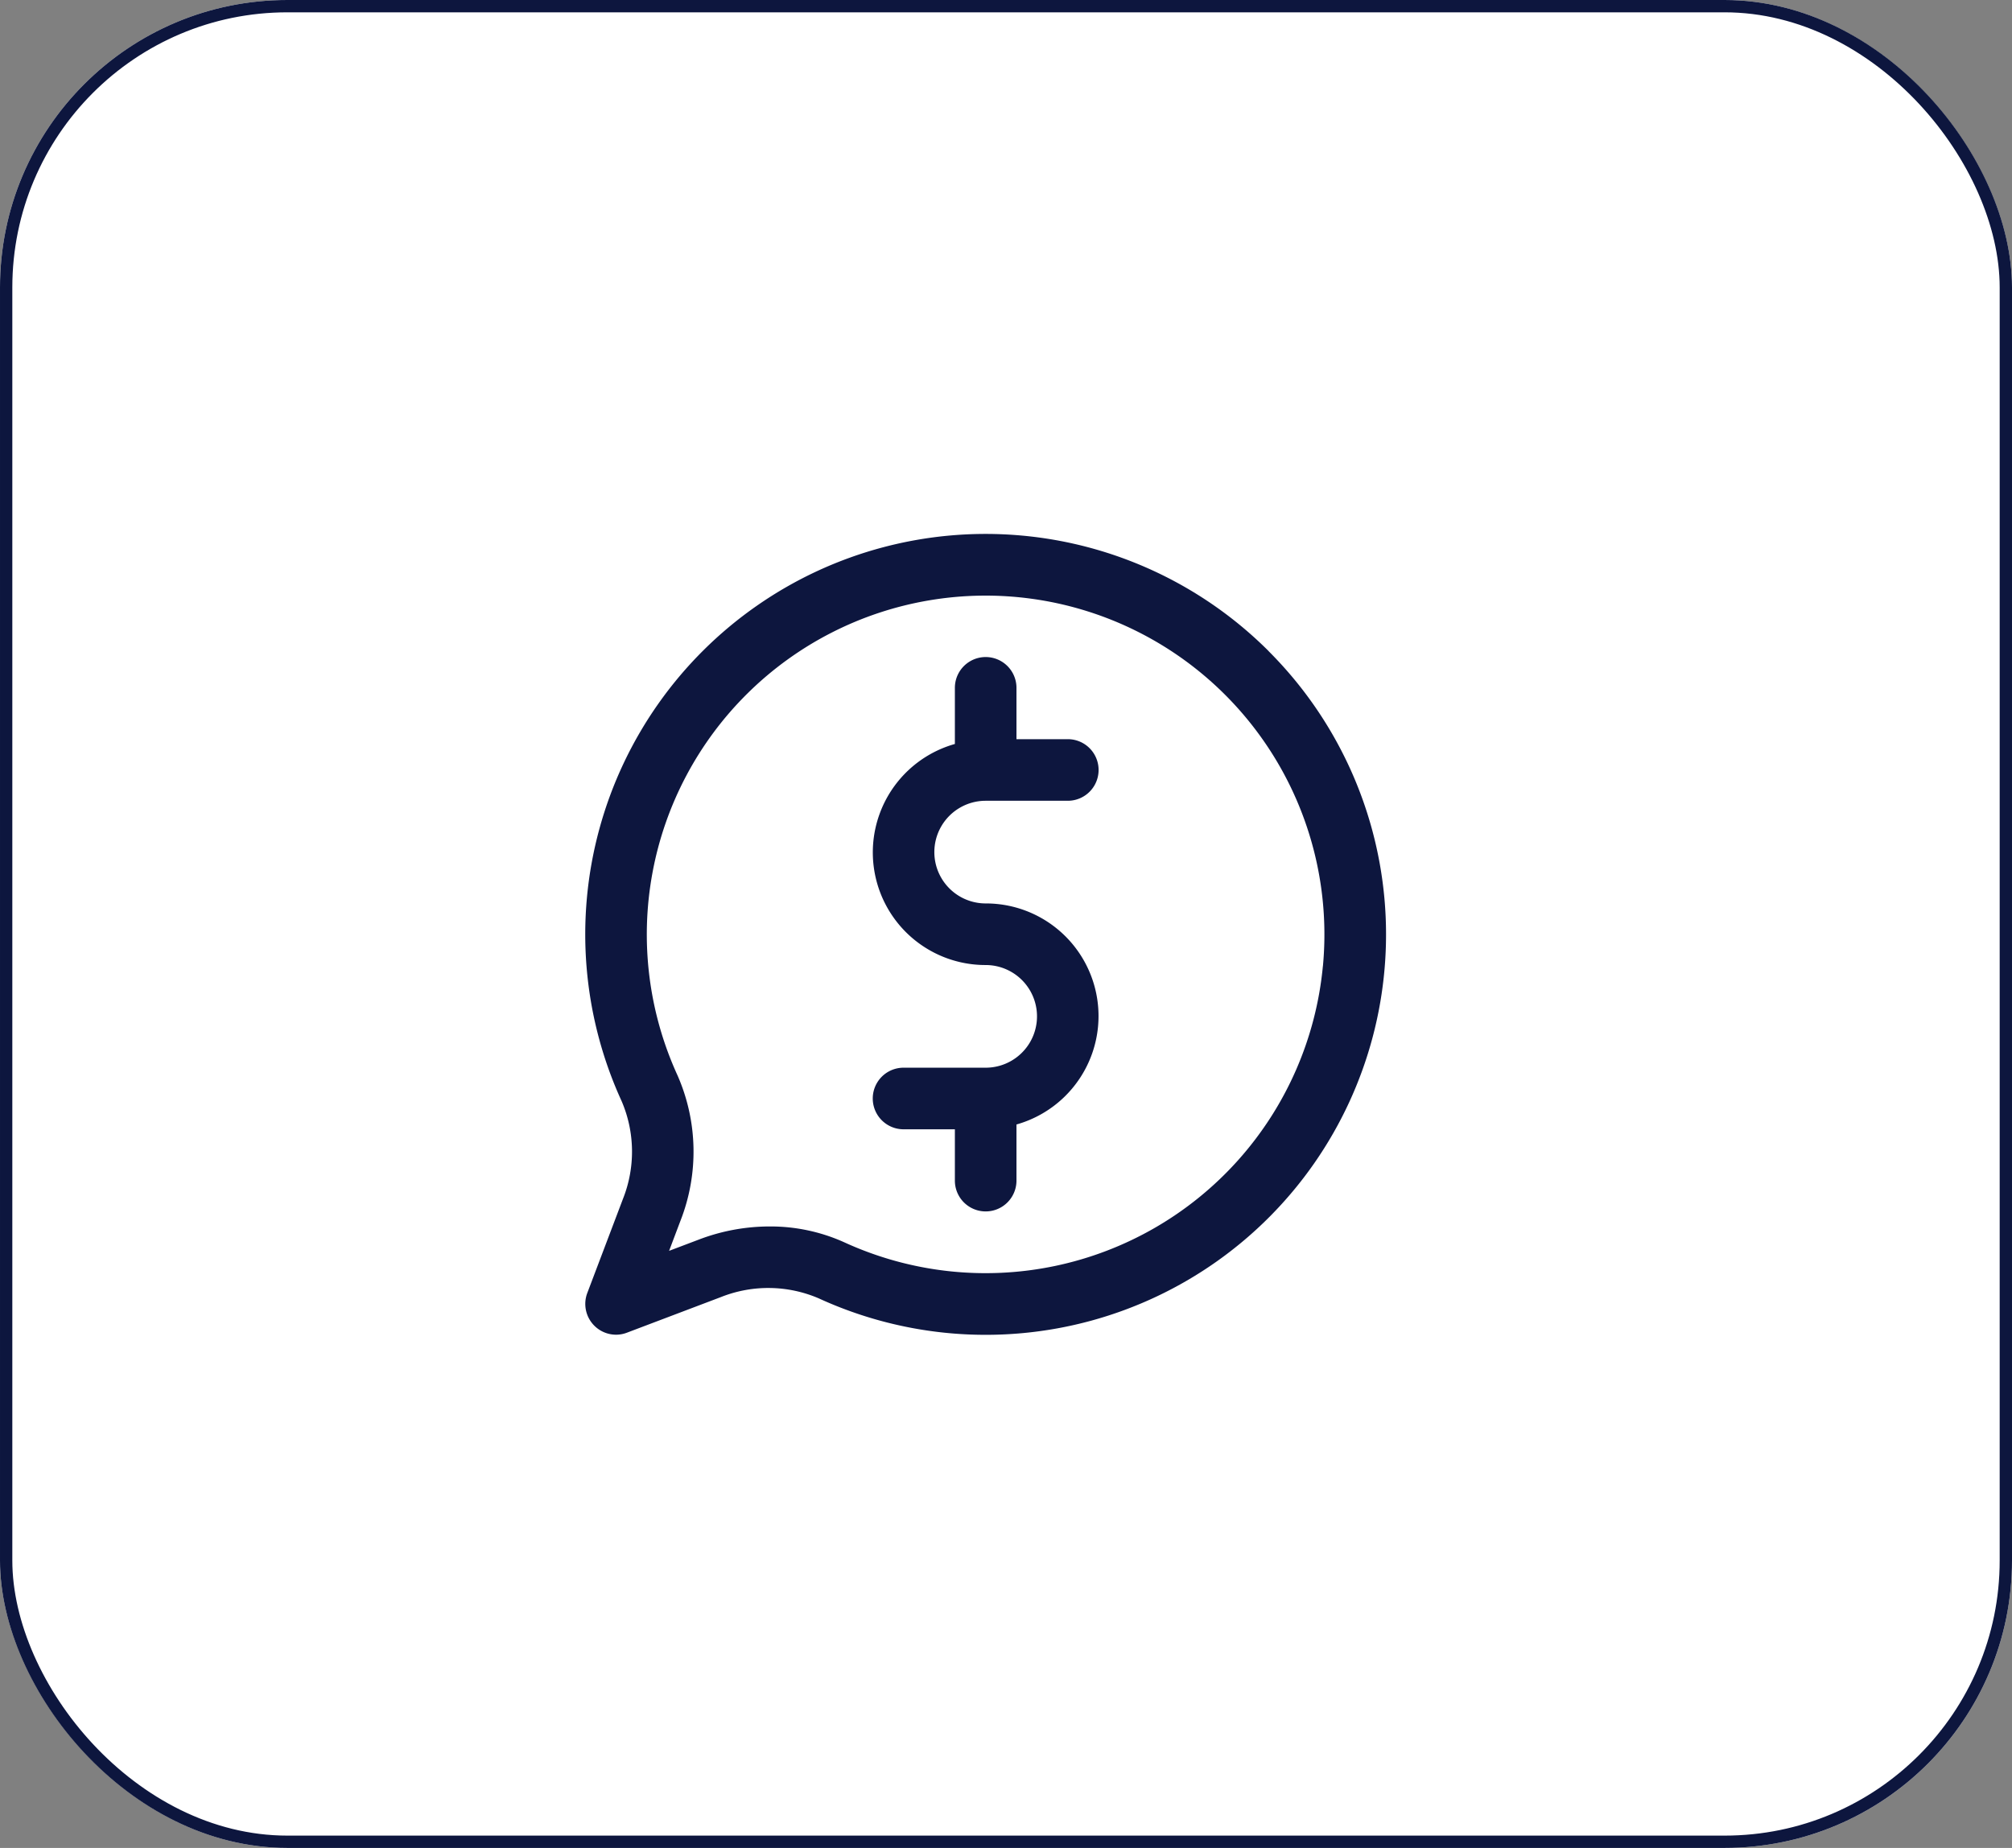
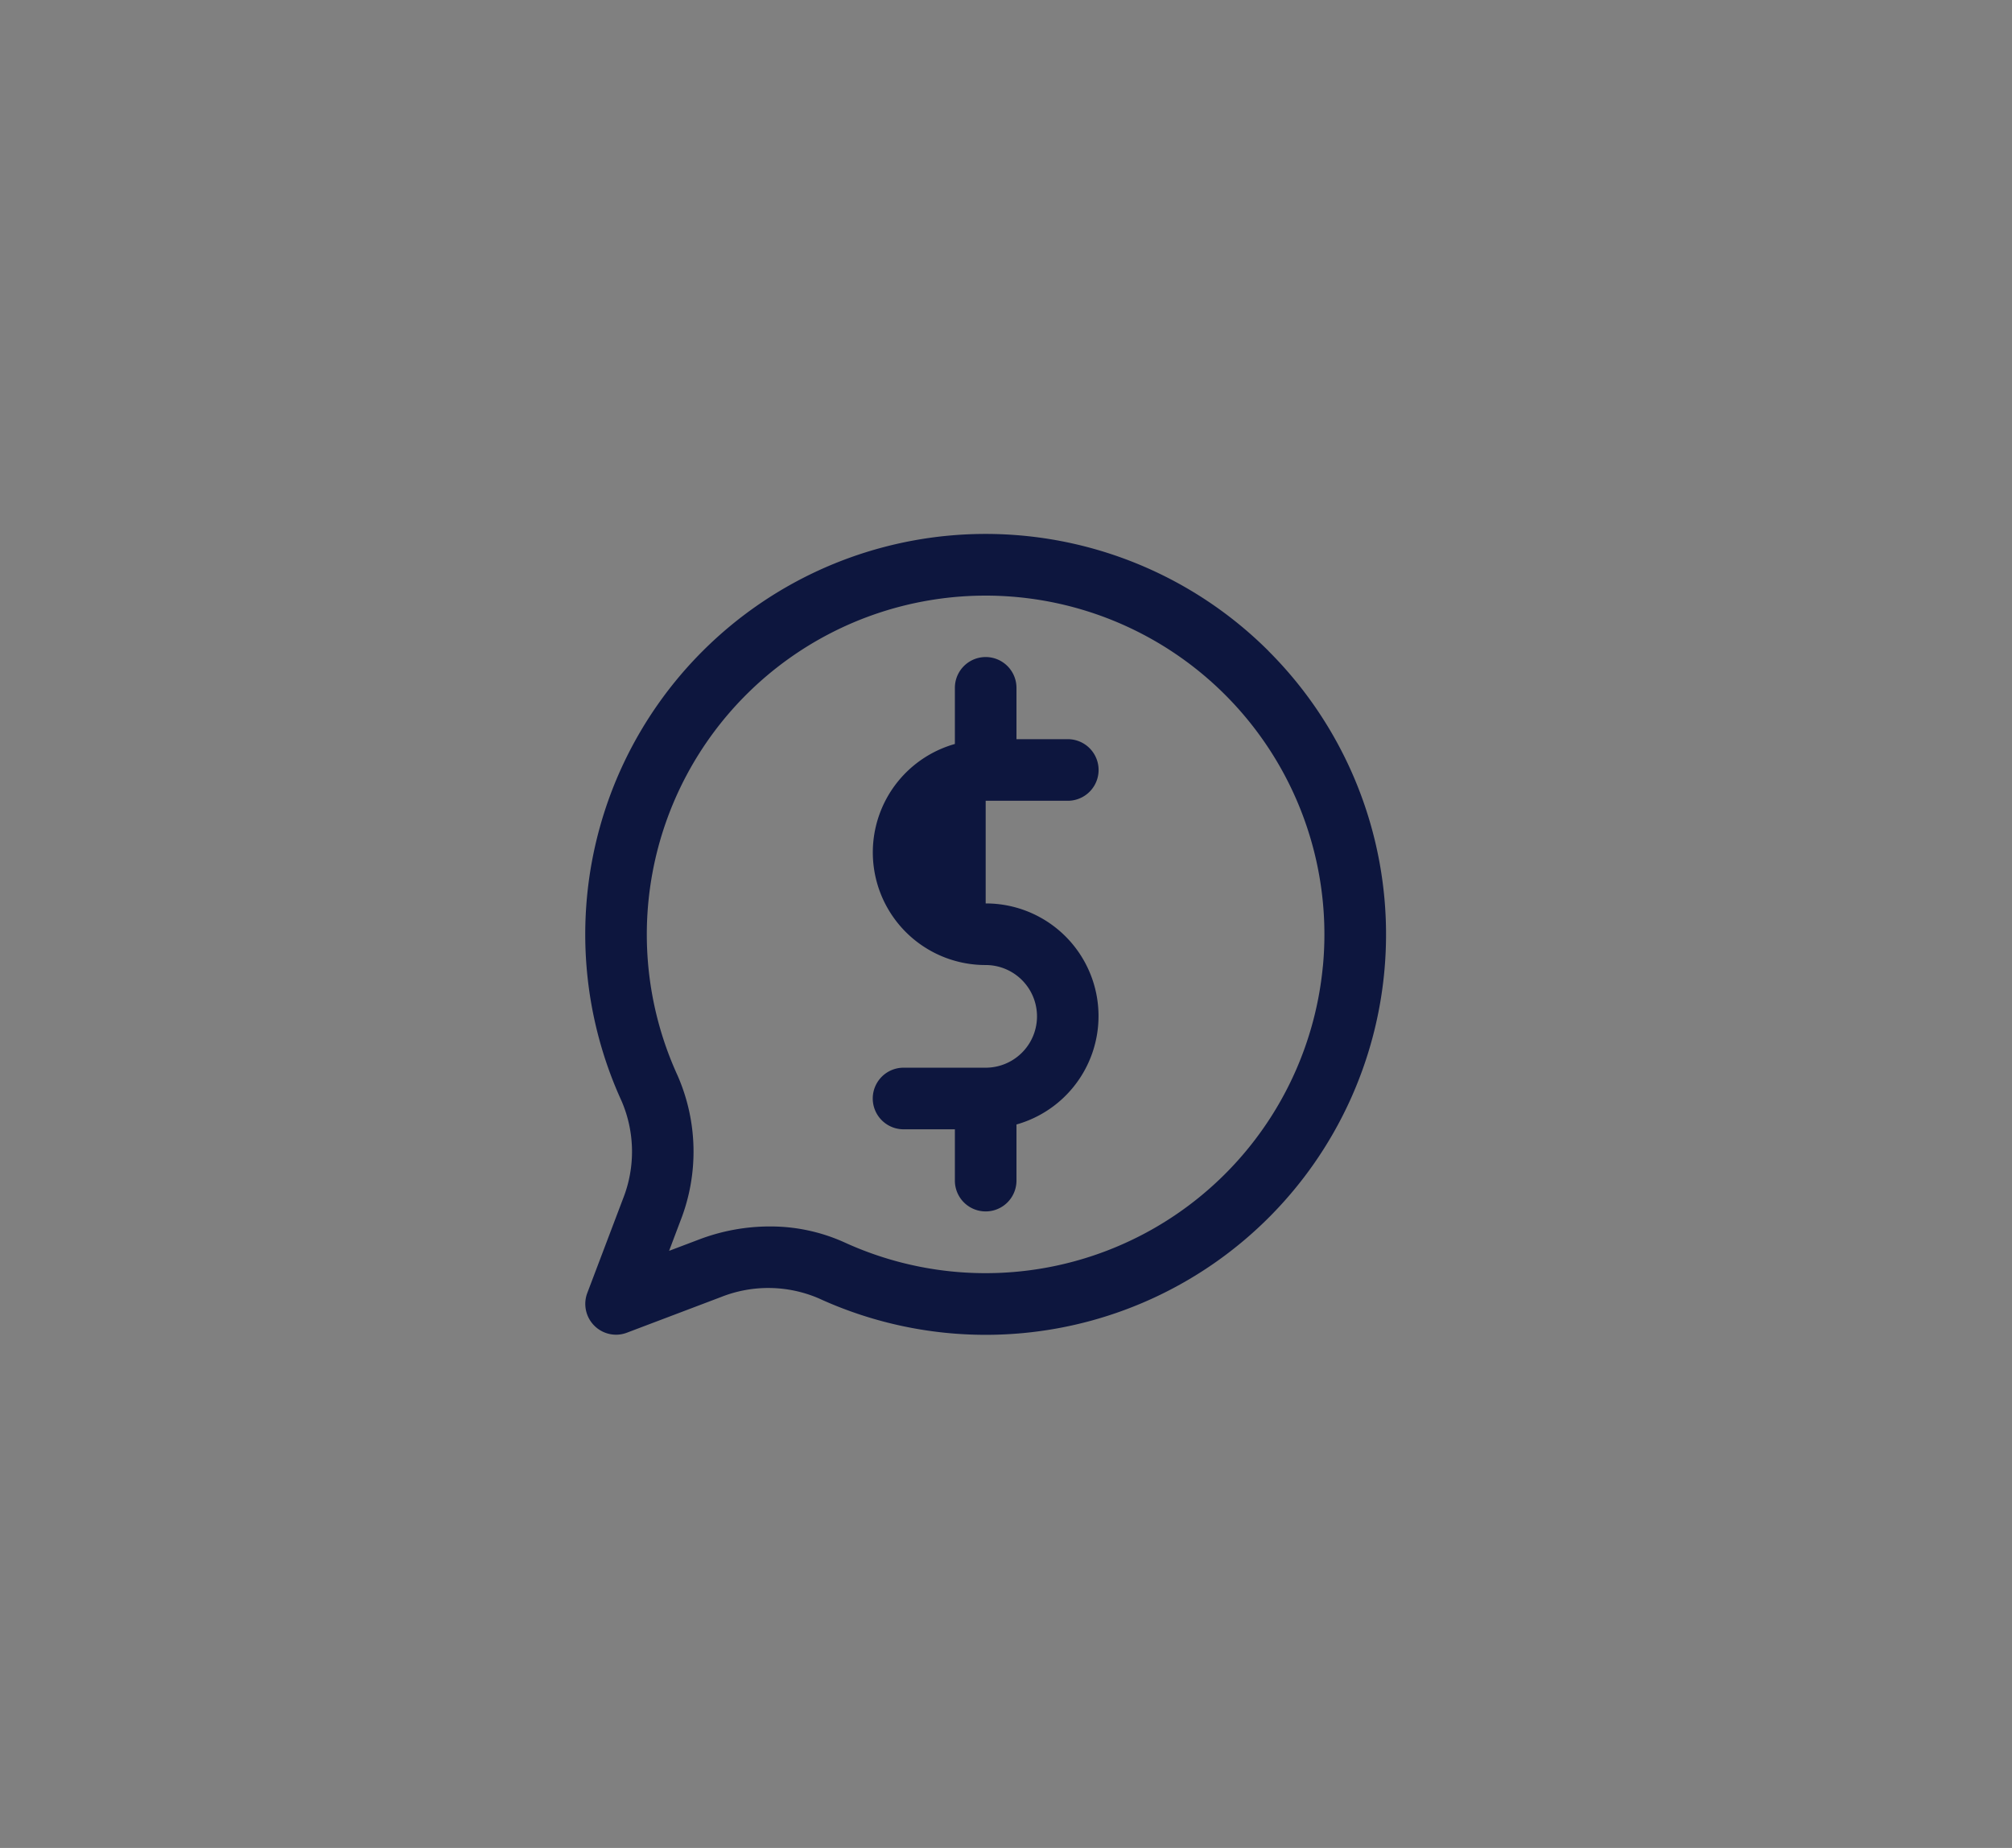
<svg xmlns="http://www.w3.org/2000/svg" width="49" height="45" viewBox="0 0 49 45">
  <rect x="0" y="0" width="49" height="45" fill="#808080" stroke="none" />
  <g id="Group_51052" data-name="Group 51052" transform="translate(-150 -2909)">
    <g id="Rectangle_18837" data-name="Rectangle 18837" transform="translate(150 2909)" fill="#fff" stroke="#0d163e" stroke-width="0.3">
-       <rect width="49" height="45" rx="7" stroke="none" />
-       <rect x="0.15" y="0.15" width="48.7" height="44.7" rx="6.85" fill="none" />
-     </g>
+       </g>
    <g id="Group_51042" data-name="Group 51042">
      <path id="Path_2824" data-name="Path 2824" d="M64.644,146.858a9.751,9.751,0,0,0-15.761,10.954,3.114,3.114,0,0,1,.033,2.384l-.868,2.29a.75.75,0,0,0,.7,1.016.74.74,0,0,0,.265-.049l2.291-.868a3.116,3.116,0,0,1,2.383.033,9.75,9.75,0,0,0,10.955-15.76m1.32,7.672a8.252,8.252,0,0,1-11.649,6.725h0a4.374,4.374,0,0,0-1.826-.389,4.846,4.846,0,0,0-1.713.316l-.734.278.277-.733a4.612,4.612,0,0,0-.072-3.54,8.251,8.251,0,1,1,15.718-2.657" transform="translate(116.255 2778)" fill="#0d163e" />
-       <path id="Path_2825" data-name="Path 2825" d="M57.75,150.5h2a.75.75,0,0,0,0-1.5H58.5v-1.25a.75.75,0,0,0-1.5,0v1.367a2.743,2.743,0,0,0,.75,5.383,1.25,1.25,0,0,1,0,2.5h-2a.75.75,0,0,0,0,1.5H57v1.25a.75.75,0,0,0,1.5,0v-1.367A2.743,2.743,0,0,0,57.75,153a1.25,1.25,0,0,1,0-2.5" transform="translate(116.255 2778)" fill="#0d163e" />
+       <path id="Path_2825" data-name="Path 2825" d="M57.75,150.5h2a.75.75,0,0,0,0-1.5H58.5v-1.25a.75.75,0,0,0-1.5,0v1.367a2.743,2.743,0,0,0,.75,5.383,1.25,1.25,0,0,1,0,2.5h-2a.75.75,0,0,0,0,1.5H57v1.25a.75.75,0,0,0,1.5,0v-1.367A2.743,2.743,0,0,0,57.75,153" transform="translate(116.255 2778)" fill="#0d163e" />
    </g>
  </g>
</svg>